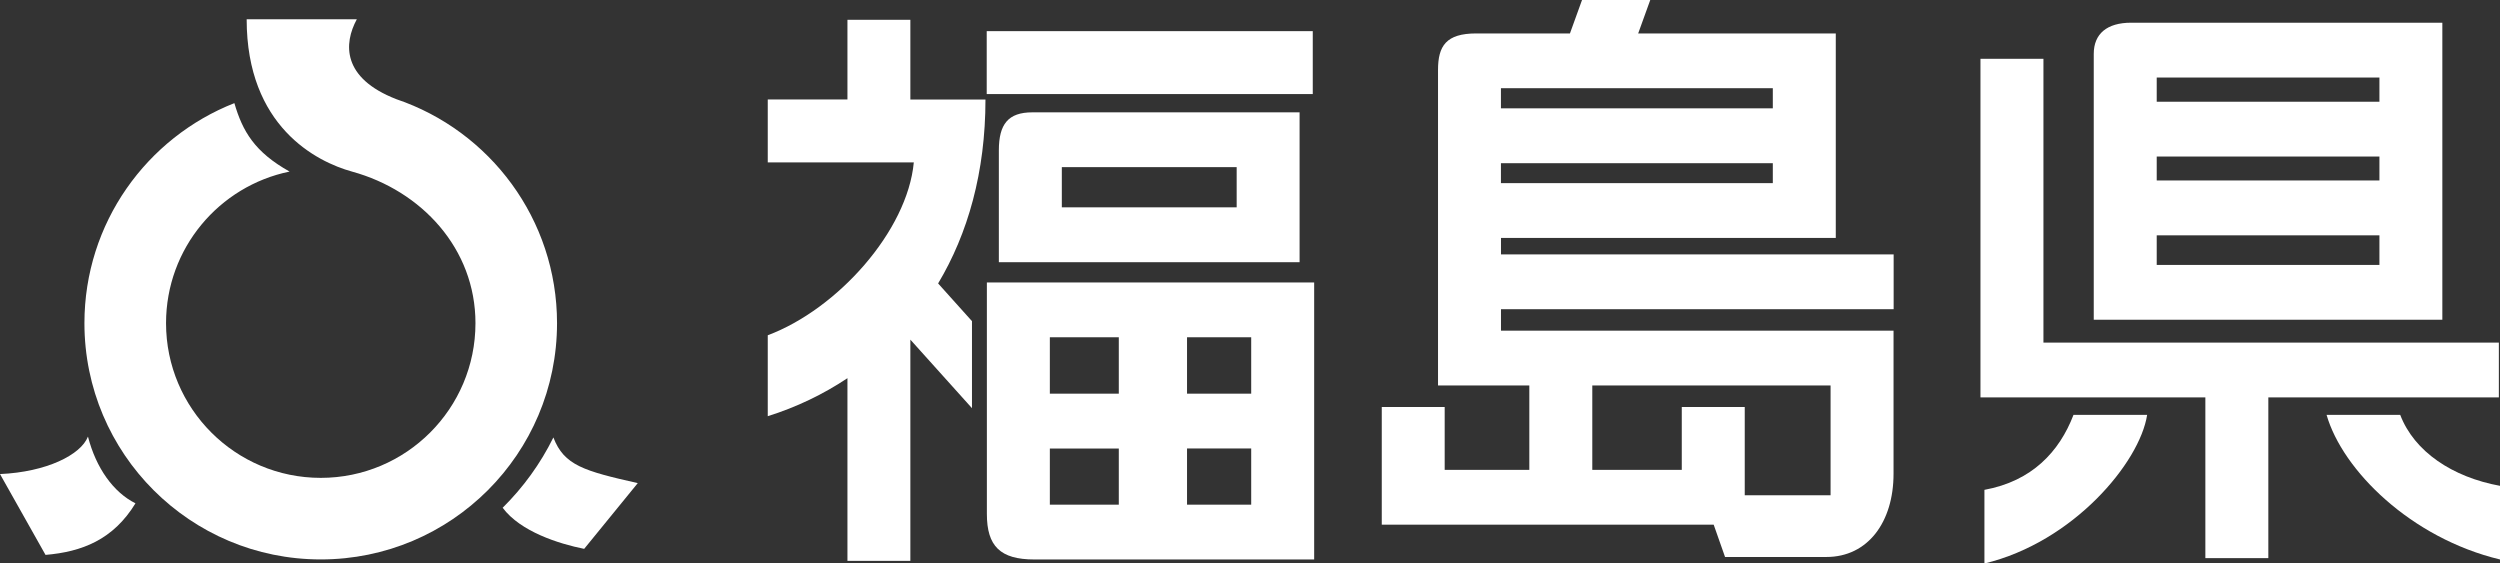
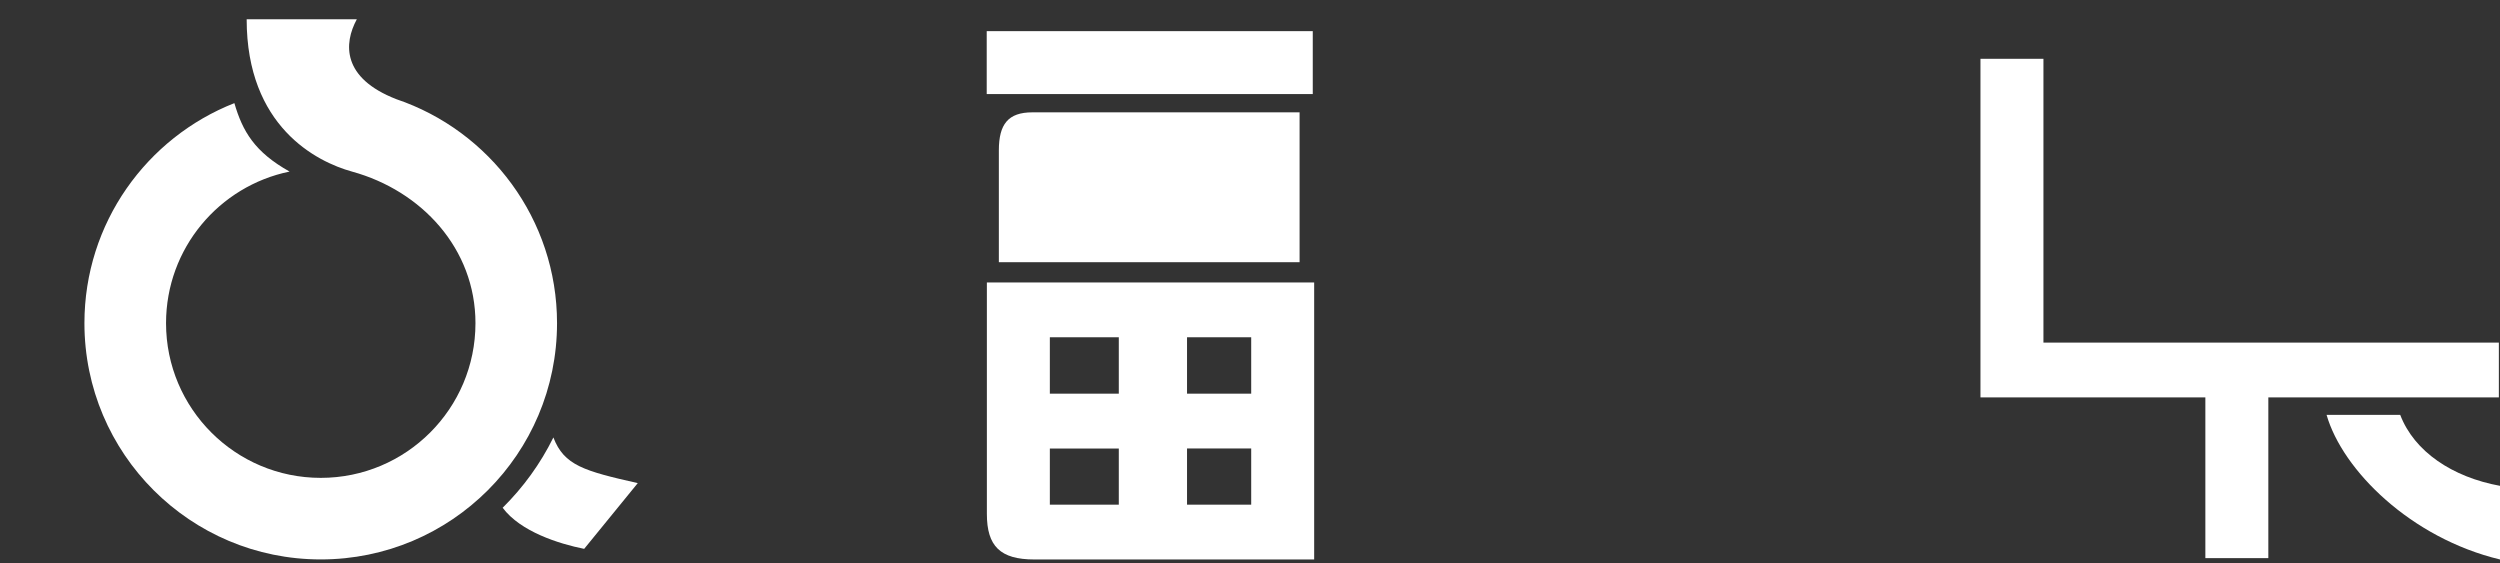
<svg xmlns="http://www.w3.org/2000/svg" id="_レイヤー_2" data-name="レイヤー_2" viewBox="0 0 480 108.19">
  <rect x="0" y="0" width="480" height="108.19" fill="#333333" stroke="none" />
  <defs>
    <style>
      .cls-1 {
        fill: #fff;
      }
    </style>
  </defs>
  <g id="_レイヤー_1-2" data-name="レイヤー_1">
    <g>
      <g>
        <path class="cls-1" d="M76.09,19.04c-10.46-4.07-10.11-10.68-7.58-15.34h-21.15c0,20.56,13.39,27.36,20.25,29.25,13.3,3.66,23.68,14.76,23.68,29.1,0,16.4-13.3,29.7-29.7,29.7s-29.71-13.3-29.71-29.7c0-14.36,10.18-26.33,23.72-29.11-6.69-3.74-9.02-7.7-10.6-13.14-16.85,6.63-28.79,23.04-28.79,42.25,0,25.06,20.32,45.36,45.38,45.36s45.36-20.31,45.36-45.36c0-19.98-12.92-36.95-30.86-43.01Z" />
        <path class="cls-1" d="M106.25,83.99c-2.48,5.04-5.79,9.59-9.74,13.5,3.42,4.59,10.8,6.92,15.65,7.89l10.29-12.62c-10.29-2.33-14.15-3.39-16.2-8.77Z" />
-         <path class="cls-1" d="M16.88,83.84c-1.36,3.49-7.96,6.79-16.88,7.18l8.74,15.52c6.98-.59,13-2.91,17.27-9.9-4.27-2.14-7.57-6.8-9.12-12.81Z" />
      </g>
-       <path class="cls-1" d="M351.47,95.09h-16.48v-16.95h-12.09v12.07h-17.18v-16.2h45.75v21.08ZM288.18,31.33h52.2v3.83h-52.2v-3.83ZM288.18,16.94h52.2v3.86h-52.2v-3.86ZM276.1,13.44v60.57h17.53v16.2h-16.25v-12.07h-12.08v22.6h63.73l2.18,6.2h19.46c7.97,0,12.89-6.72,12.89-15.97v-27.48h-75.37v-4.12h75.39v-10.52h-75.39v-3.17h64.28V6.42h-37.94l2.32-6.42h-13.1l-2.32,6.42h-17.99c-5.78,0-7.34,2.39-7.34,7.02" />
      <g>
        <rect class="cls-1" x="189.45" y="5.98" width="62.6" height="12.08" />
-         <path class="cls-1" d="M191.78,28.86v21.48h57.74v-28.77h-51.32c-4.63,0-6.42,2.27-6.42,7.29ZM203.87,32.09h33.57v7.72h-33.57v-7.72Z" />
+         <path class="cls-1" d="M191.78,28.86v21.48h57.74v-28.77h-51.32c-4.63,0-6.42,2.27-6.42,7.29ZM203.87,32.09h33.57v7.72v-7.72Z" />
        <path class="cls-1" d="M189.48,54.24v44.44c0,6.17,2.55,8.74,9.11,8.74h53.73v-53.18h-62.84ZM214.81,96.9h-13.24v-10.78h13.24v10.78ZM214.81,75.58h-13.24v-10.82h13.24v10.82ZM240.23,96.89h-12.32v-10.78h12.32v10.78ZM240.23,75.58h-12.32v-10.82h12.32v10.82Z" />
-         <path class="cls-1" d="M174.79,19.1V3.8h-12.08v15.3h-15.3v12.08h28.04c-1.23,13.2-14.68,28.18-28.04,33.19v15.54c5.47-1.72,10.6-4.17,15.3-7.3v35.07h12.08v-42.47l11.83,13.16v-16.71l-6.5-7.24c5.72-9.56,9.09-21.39,9.09-35.31h-14.42Z" />
      </g>
      <g>
-         <path class="cls-1" d="M468.94,4.36h-59.77c-4.63,0-7.17,2.13-7.17,5.99v51.04h66.93V4.36ZM456.85,50.87h-42.76v-5.69h42.76v5.69ZM456.85,34.65h-42.76v-4.59h42.76v4.59ZM456.85,19.53h-42.76v-4.65h42.76v4.65Z" />
        <polygon class="cls-1" points="479.78 65.78 392.34 65.78 392.34 11.29 380.25 11.29 380.25 76.3 423.43 76.3 423.43 107.16 435.52 107.16 435.52 76.3 479.78 76.3 479.78 65.78" />
-         <path class="cls-1" d="M381.01,94.05v14.14c17.1-4.11,29.83-19.41,31.24-28.53h-14.14c-2.71,7.07-7.97,12.72-17.1,14.39Z" />
        <path class="cls-1" d="M460.84,79.65h-14.14c3.08,10.67,16.2,23.66,33.3,27.77v-14.14c-9.13-1.67-16.46-6.56-19.16-13.63Z" />
      </g>
    </g>
  </g>
</svg>